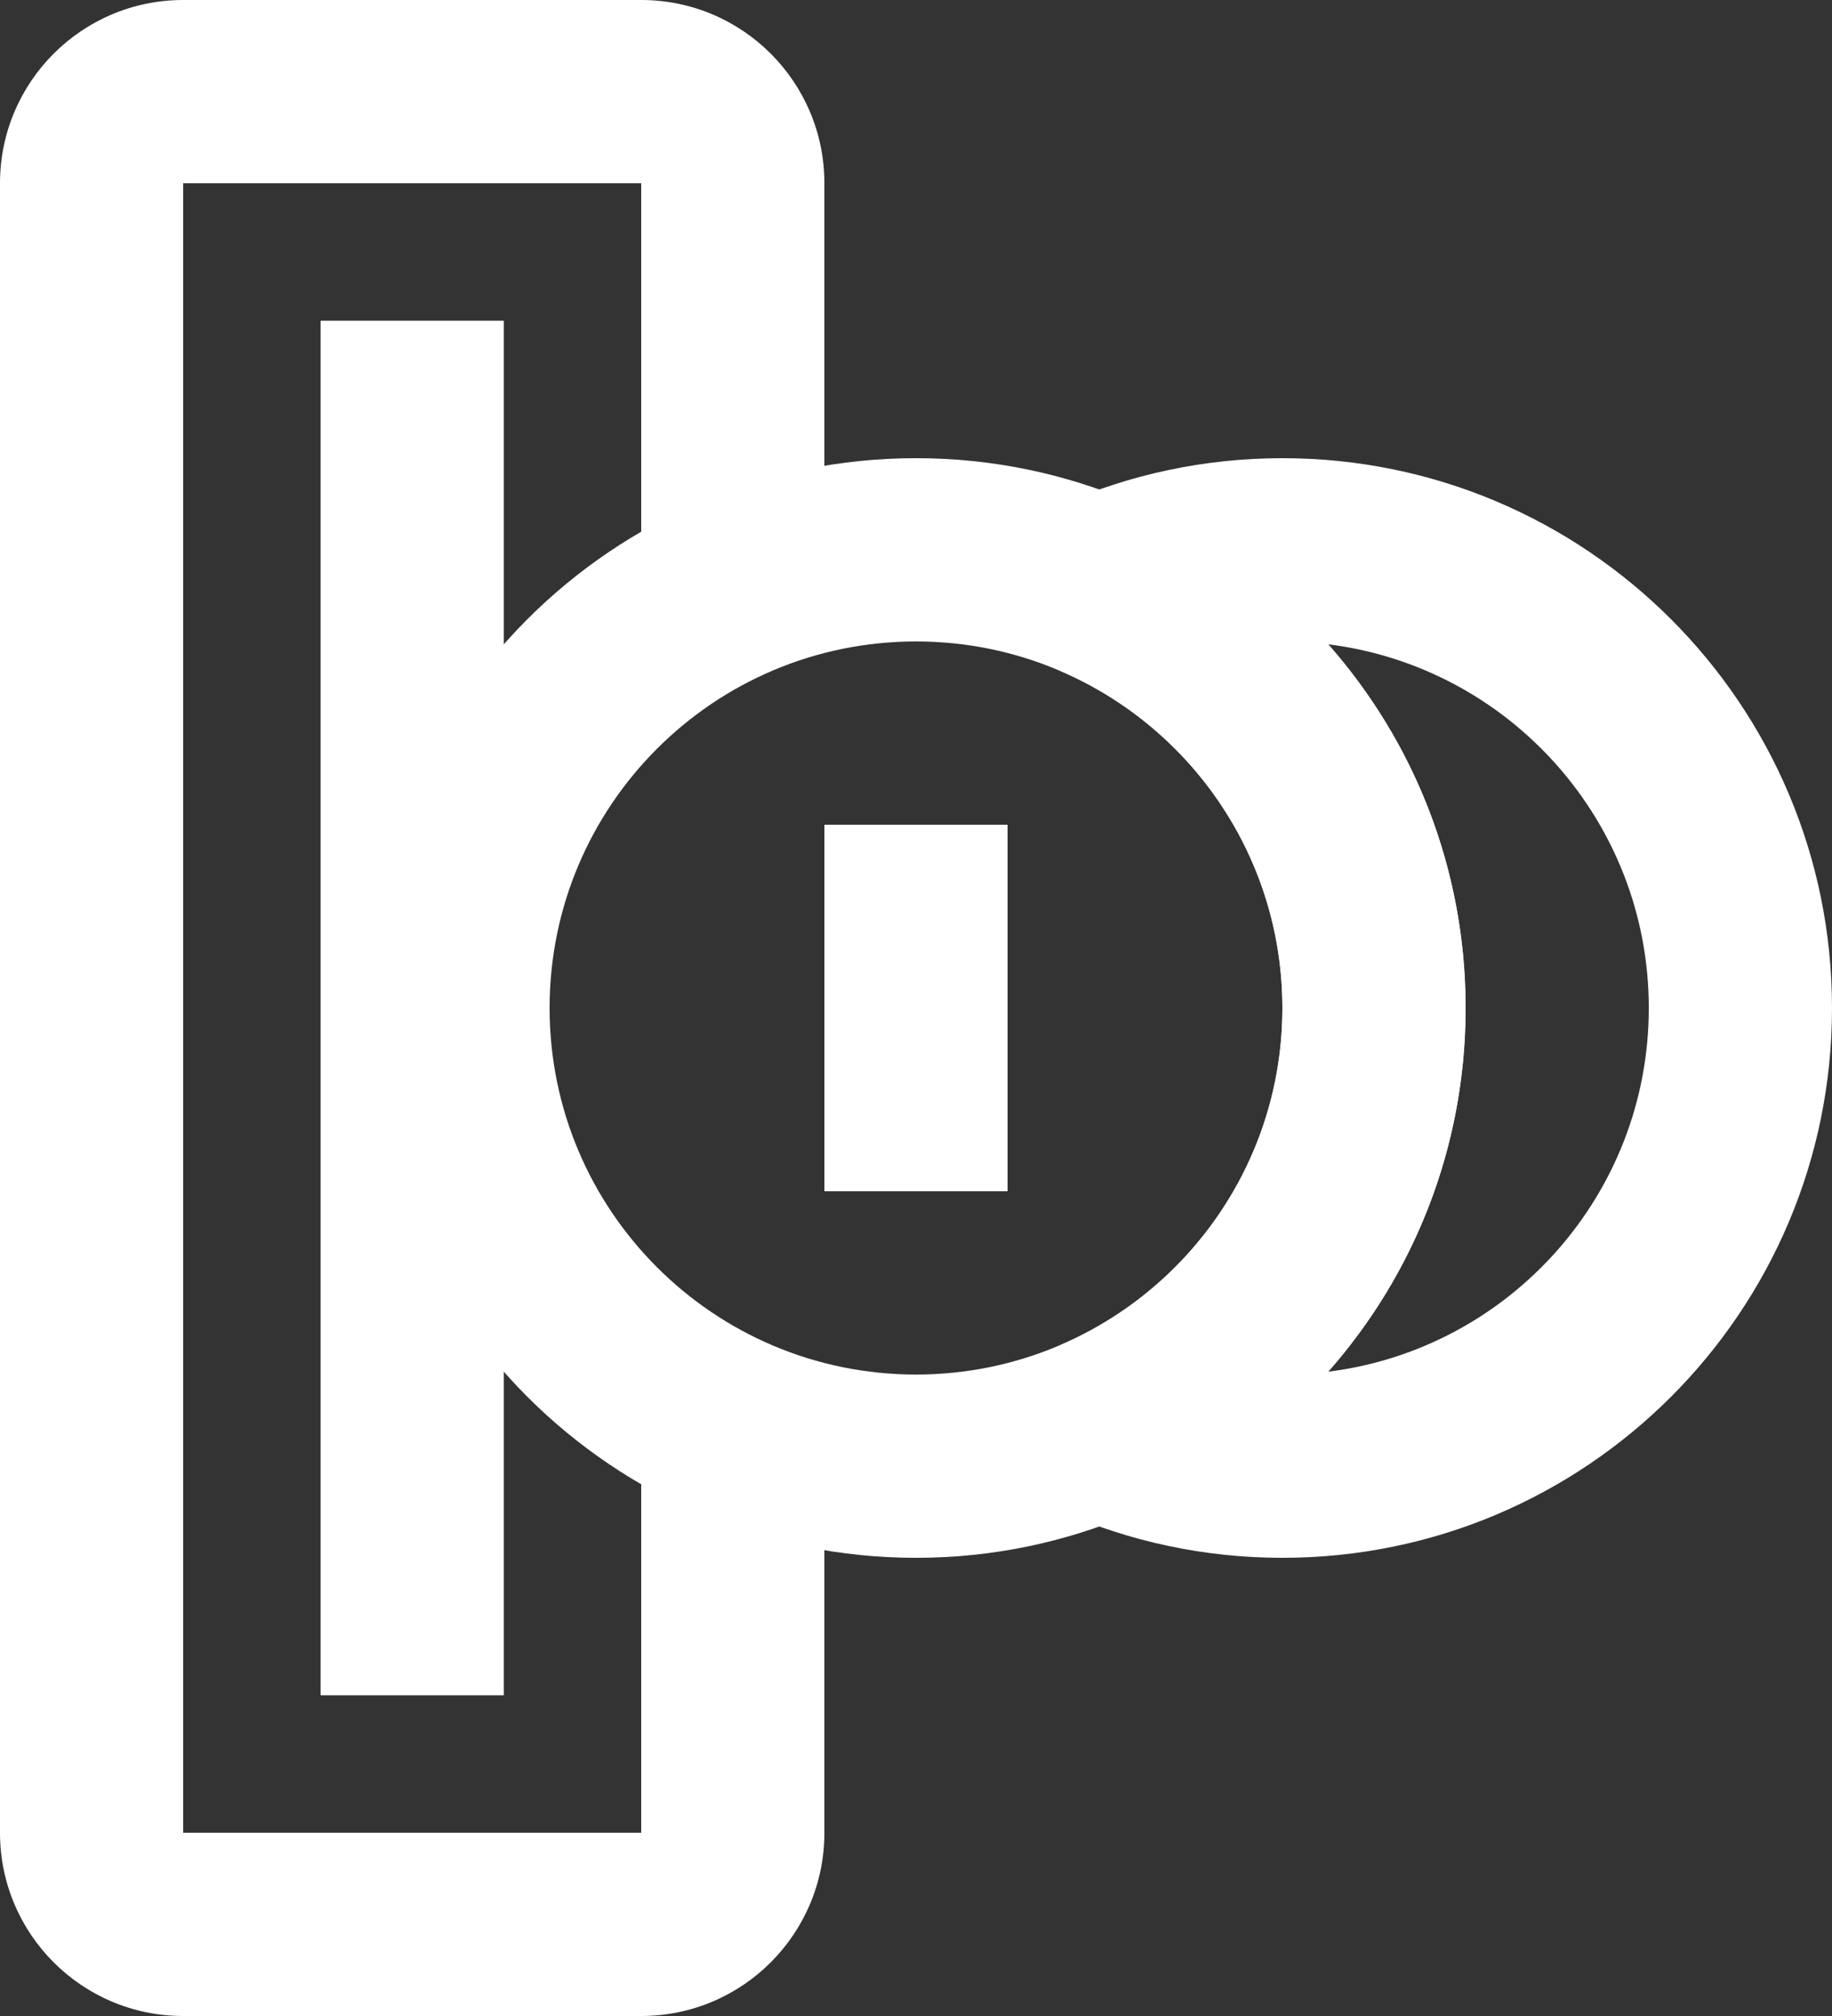
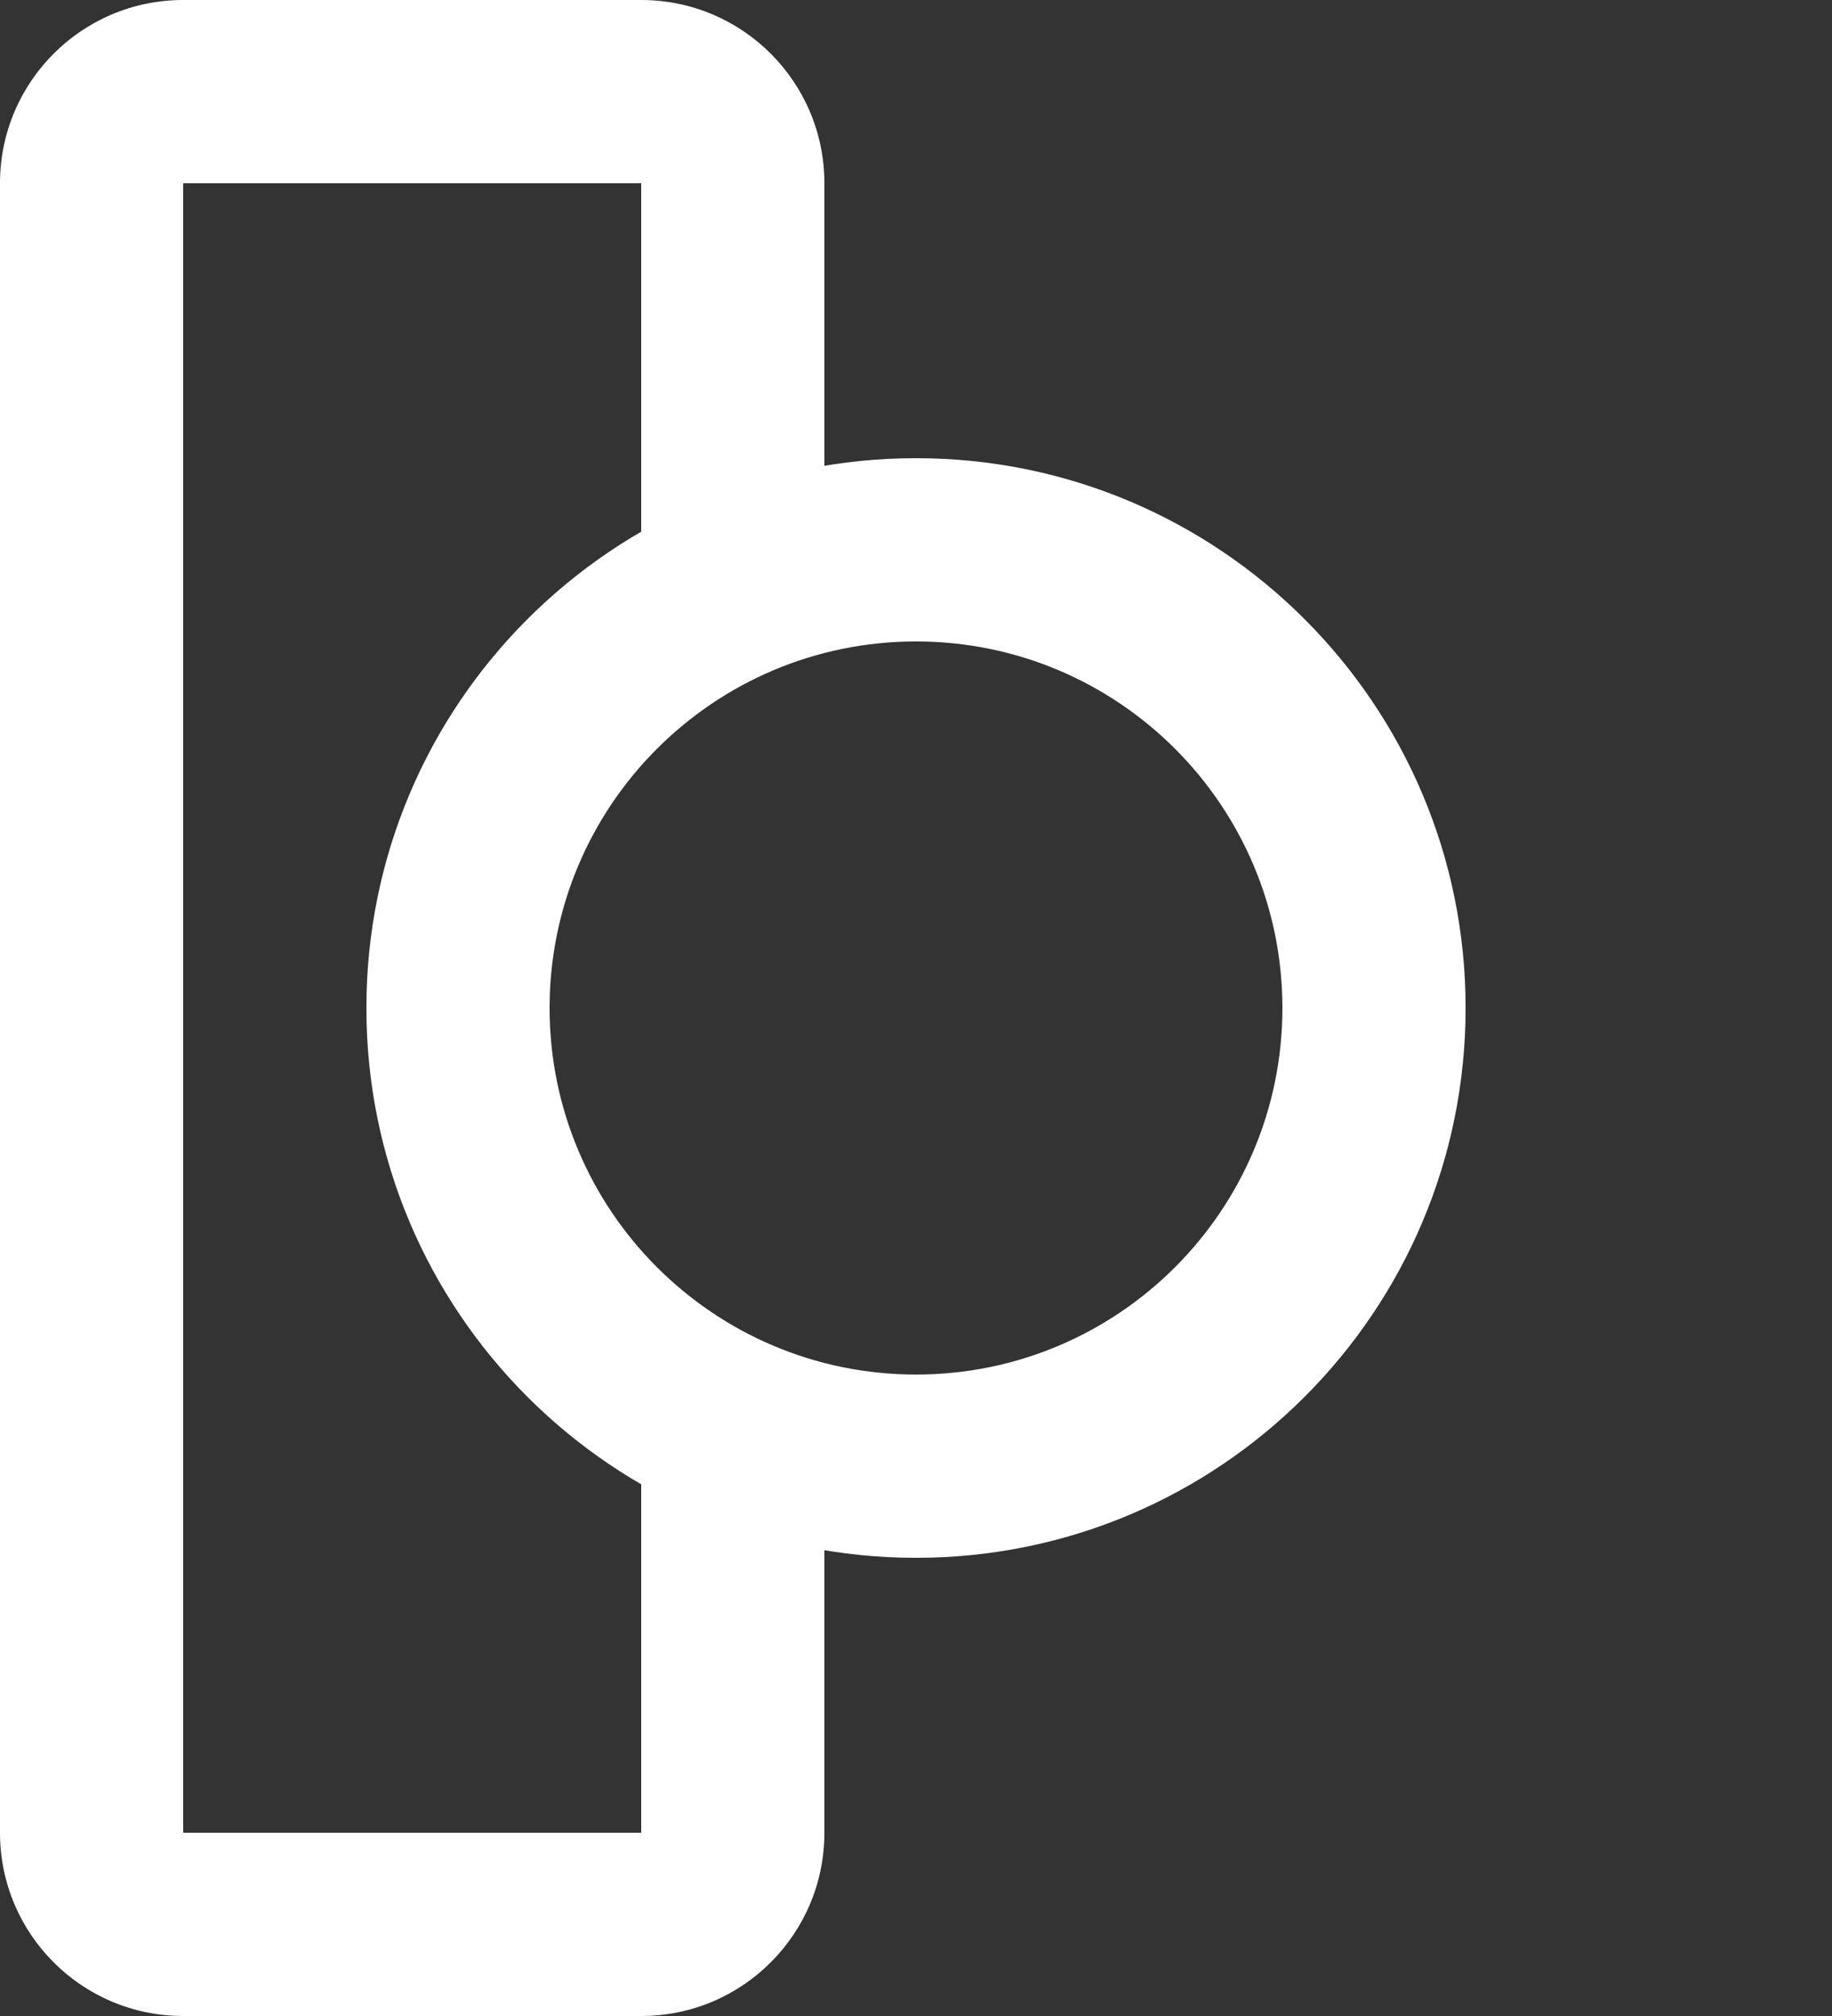
<svg xmlns="http://www.w3.org/2000/svg" fill="none" height="22" preserveAspectRatio="xMidYMid meet" style="fill: none" version="1" viewBox="2.0 1.0 20.0 22.0" width="20" zoomAndPan="magnify">
  <rect x="2.0" y="1.0" width="20.0" height="22.0" fill="#333333" stroke="none" />
  <g id="change1_1">
    <path clip-rule="evenodd" d="M4 23C2.895 23 2 22.105 2 21L2 3C2 1.895 2.895 1 4 1H9C10.105 1 11 1.895 11 3V7.5H9V3H4L4 21H9V16.5H11V21C11 22.105 10.105 23 9 23H4Z" fill="#ffffff" fill-rule="evenodd" />
  </g>
  <g id="change1_2">
-     <path clip-rule="evenodd" d="M7.5 4.5L7.5 19.5H5.5L5.5 4.5H7.5Z" fill="#ffffff" fill-rule="evenodd" />
+     <path clip-rule="evenodd" d="M7.5 4.5L7.5 19.5H5.5H7.5Z" fill="#ffffff" fill-rule="evenodd" />
  </g>
  <g id="change1_3">
-     <path clip-rule="evenodd" d="M13 10V14H11V10H13Z" fill="#ffffff" fill-rule="evenodd" />
-   </g>
+     </g>
  <g id="change1_4">
    <path clip-rule="evenodd" d="M12 8C9.791 8 8 9.791 8 12C8 14.209 9.791 16 12 16C14.209 16 16 14.209 16 12C16 9.791 14.209 8 12 8ZM6 12C6 8.686 8.686 6 12 6C15.314 6 18 8.686 18 12C18 15.314 15.314 18 12 18C8.686 18 6 15.314 6 12Z" fill="#ffffff" fill-rule="evenodd" />
  </g>
  <g id="change1_5">
-     <path clip-rule="evenodd" d="M16.5 8.031C17.433 9.088 18 10.477 18 12C18 13.523 17.433 14.912 16.5 15.969C18.473 15.723 20 14.04 20 12C20 9.96 18.473 8.277 16.5 8.031ZM13.6 6.5C14.336 6.178 15.149 6 16 6C19.314 6 22 8.686 22 12C22 15.314 19.314 18 16 18C15.149 18 14.336 17.822 13.6 17.5C13.235 17.341 13 16.981 13 16.584C13 16.186 13.235 15.827 13.6 15.668C15.014 15.049 16 13.639 16 12C16 10.361 15.014 8.951 13.6 8.332C13.235 8.173 13 7.814 13 7.416C13 7.019 13.235 6.659 13.6 6.5Z" fill="#ffffff" fill-rule="evenodd" />
-   </g>
+     </g>
</svg>